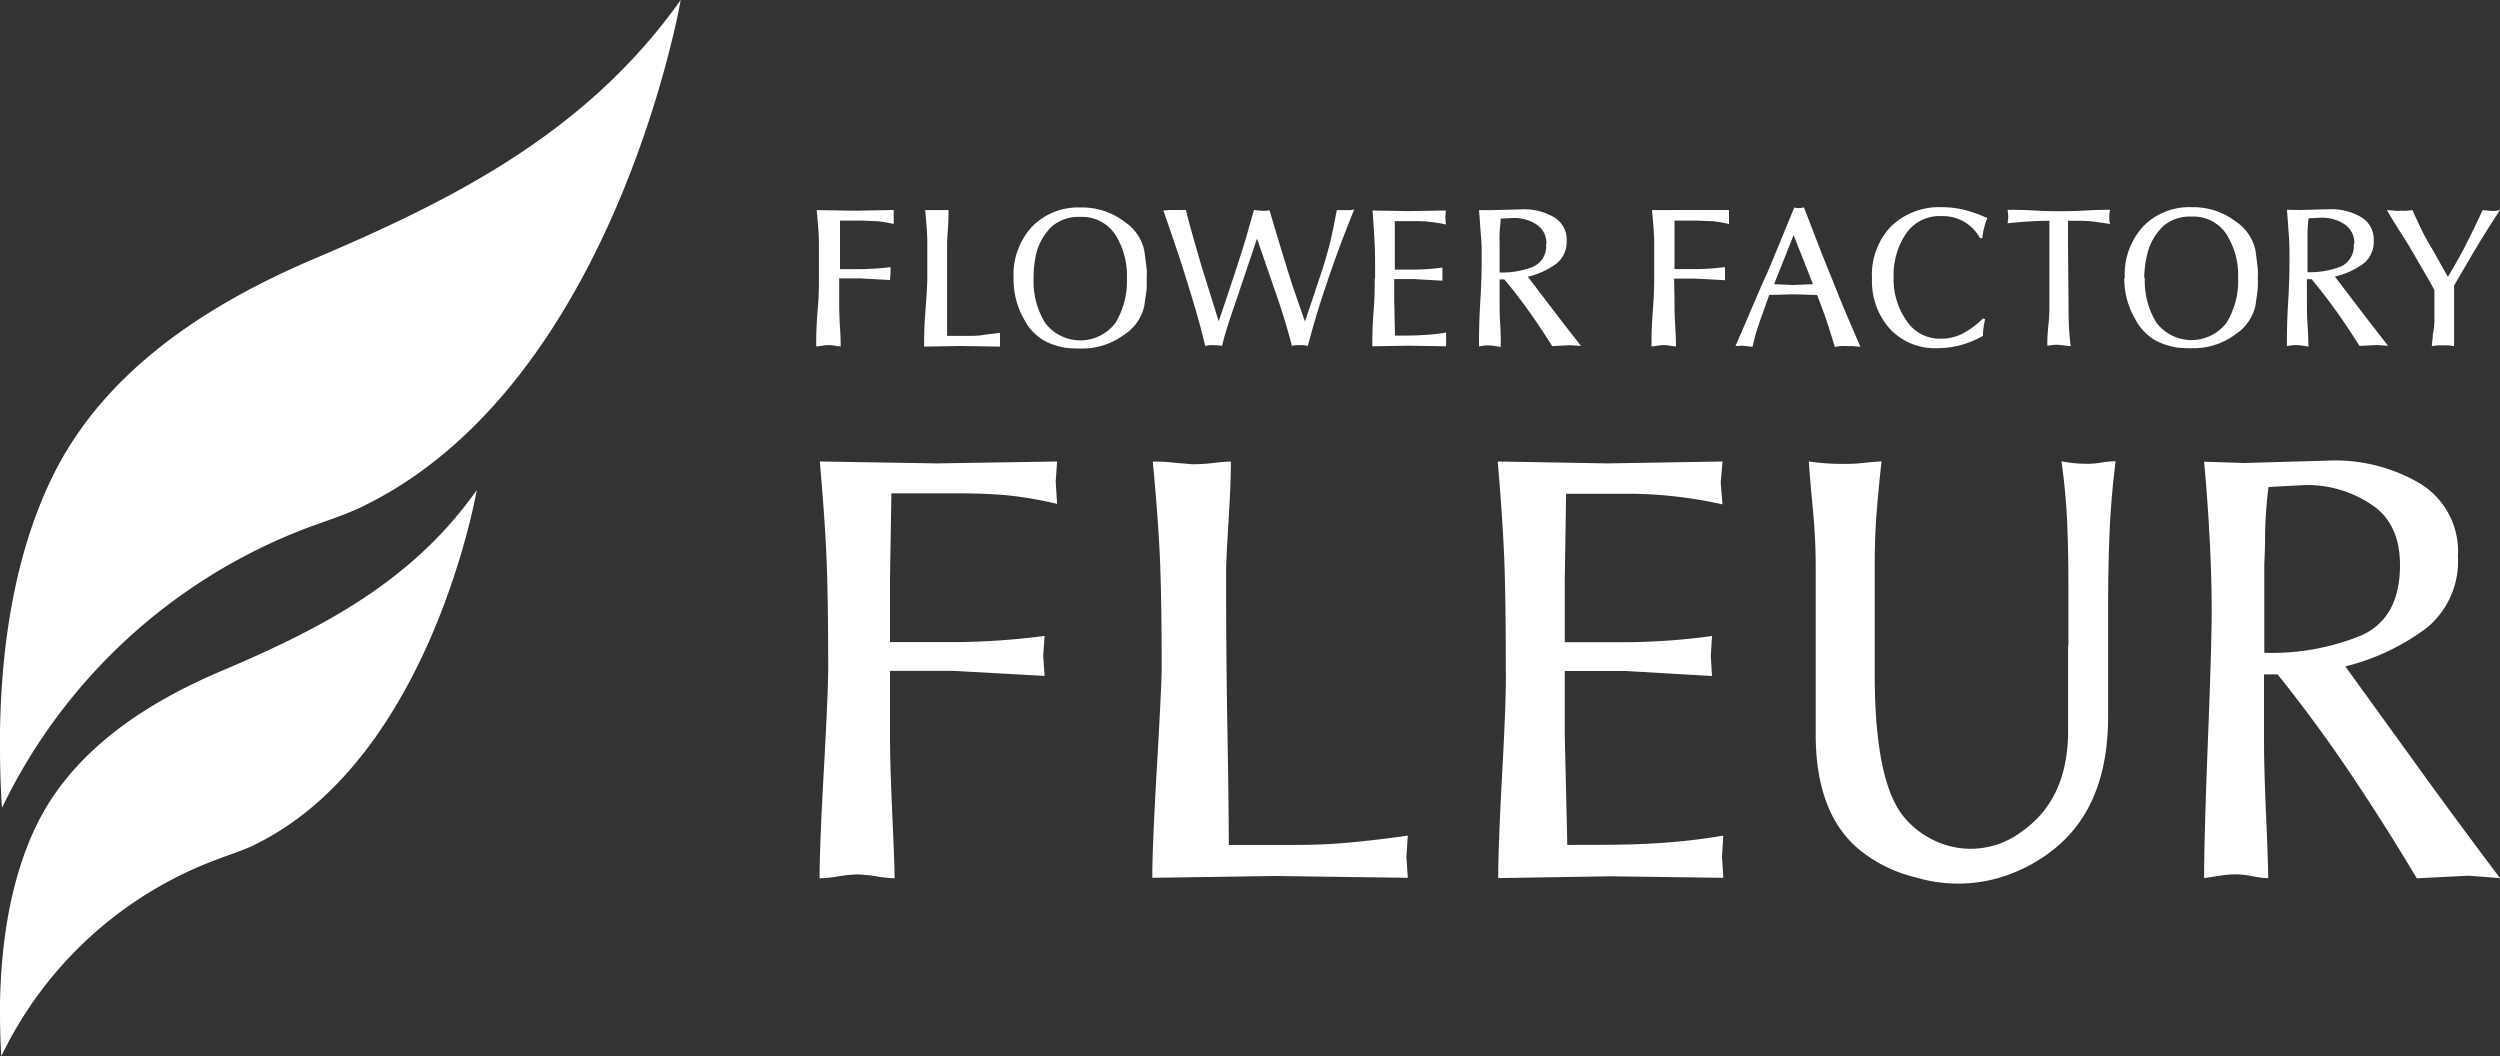
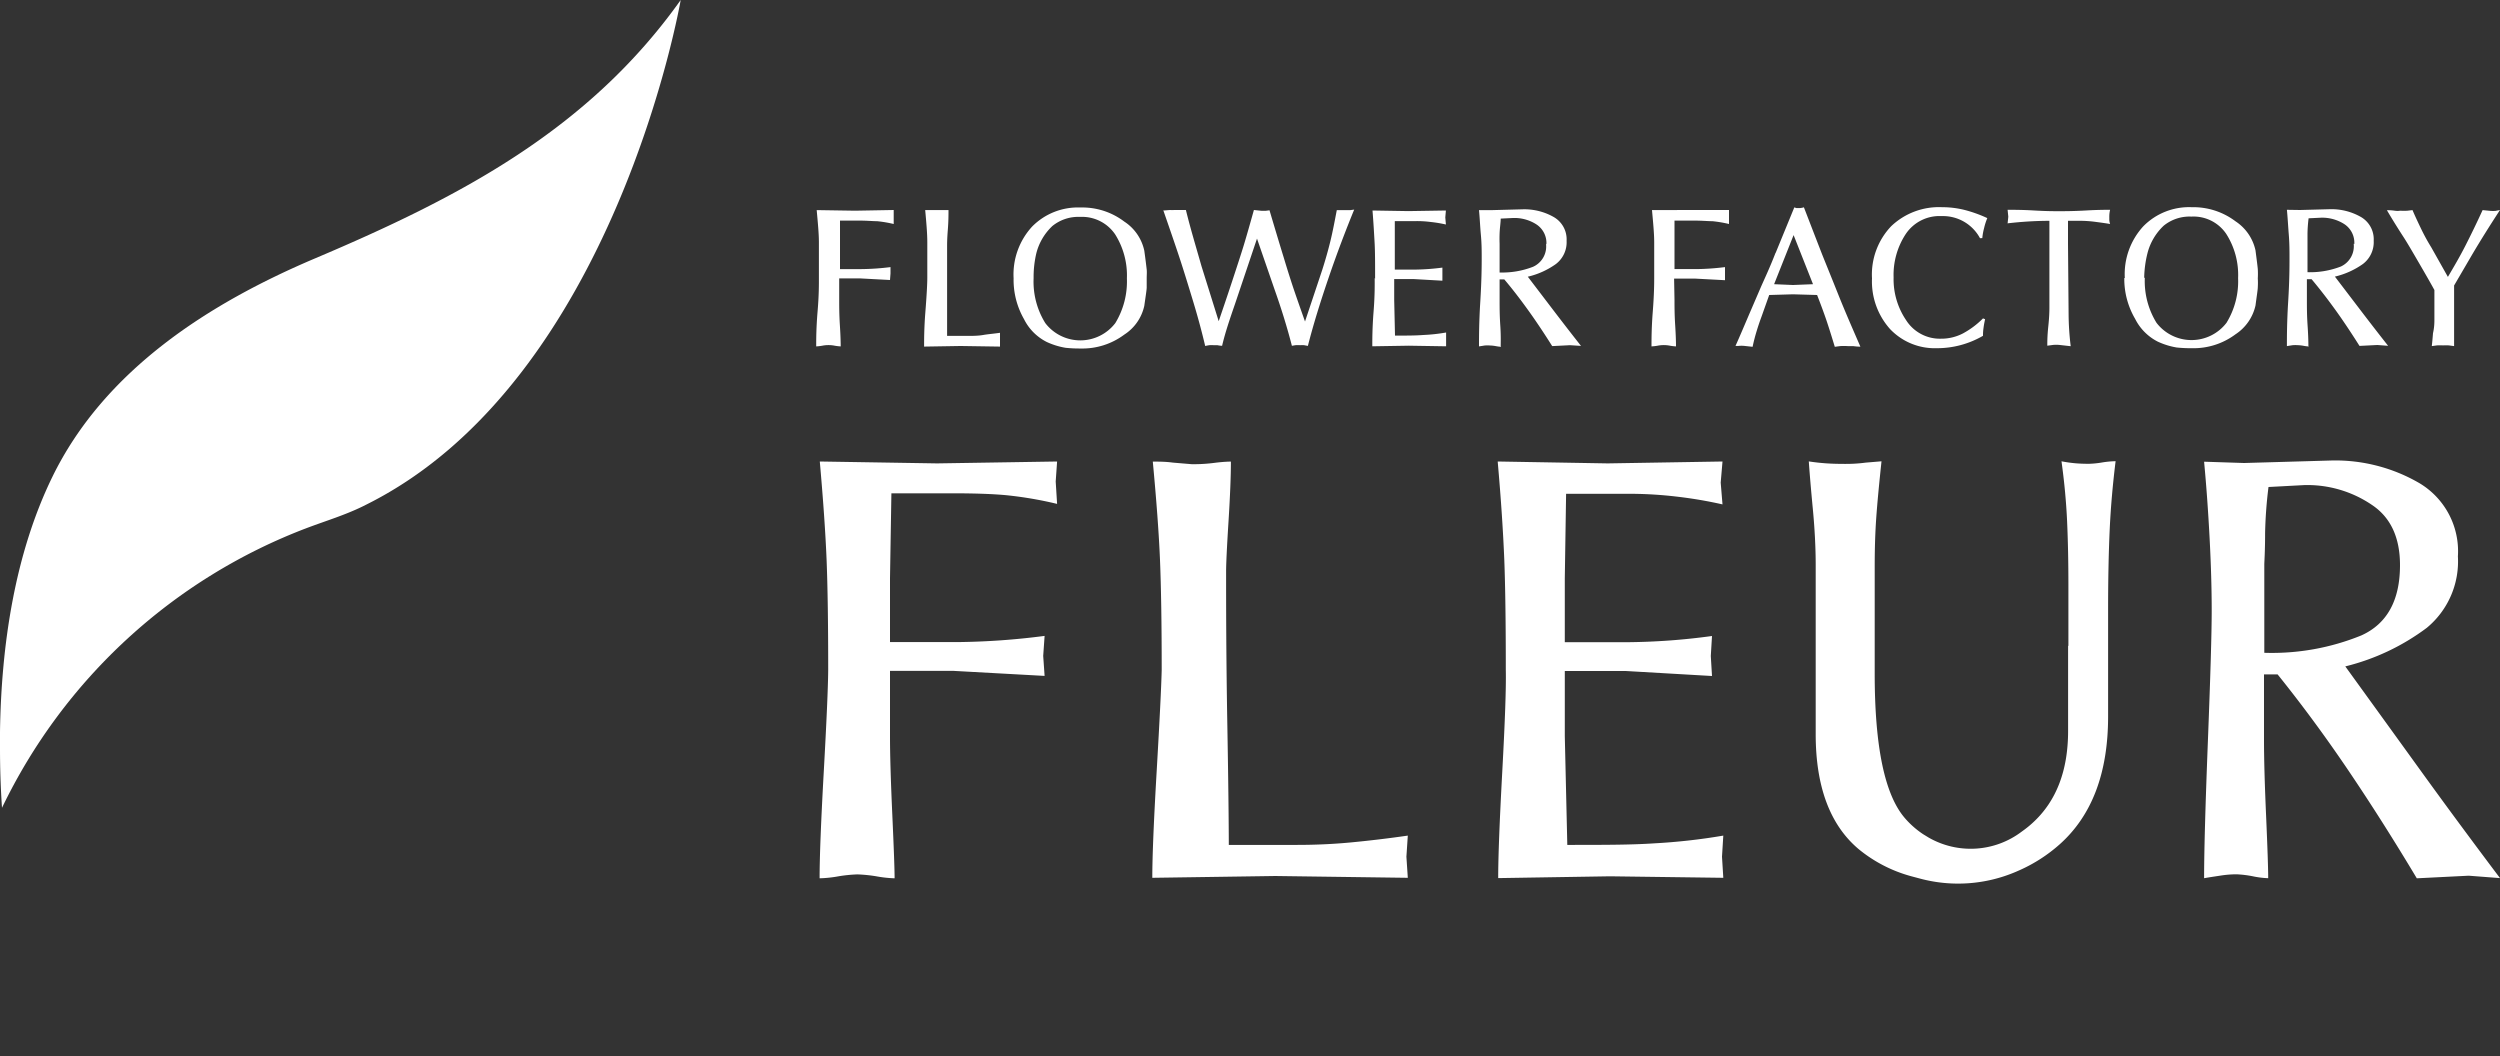
<svg xmlns="http://www.w3.org/2000/svg" viewBox="0 0 250 105.62">
  <rect x="0" y="0" width="250" height="105.62" fill="#333333" stroke="none" />
  <defs>
    <style>.cls-1{fill:#fff;}</style>
  </defs>
  <g id="レイヤー_2" data-name="レイヤー 2">
    <g id="レイヤー_1-2" data-name="レイヤー 1">
      <path class="cls-1" d="M31.55,25.82C20.9,30.33,10.45,37,5.24,47.68,1.49,55.37.13,64.44,0,73.19v1.59q0,3.07.2,6a55.81,55.81,0,0,1,30.54-28c1.87-.7,3.74-1.27,5.47-2.11l.48-.24C61.54,38,68.07,0,68.07,0,58.84,13,45.92,19.73,31.55,25.82Z" />
-       <path class="cls-1" d="M22.11,67.11C14.66,70.27,7.35,75,3.7,82.42,1.07,87.8.12,94.14,0,100.27v1.12c0,1.42.05,2.85.13,4.23A39.05,39.05,0,0,1,21.55,86c1.3-.5,2.61-.9,3.83-1.48l.33-.17C43.1,75.66,47.68,49,47.68,49,41.22,58.17,32.17,62.84,22.11,67.11Z" />
      <path class="cls-1" d="M89,73.66c0,1.86.08,4.47.23,7.8s.23,5.46.23,6.37a12,12,0,0,1-1.83-.2,14.77,14.77,0,0,0-1.89-.19,14.6,14.6,0,0,0-1.89.19,12.09,12.09,0,0,1-1.89.2q0-3.17.42-10.72T82.82,67q0-7-.16-11c-.11-2.71-.34-6-.68-9.85l11.73.19,12-.19-.14,2,.14,2.24a38,38,0,0,0-5.09-.87c-1.4-.13-3.22-.19-5.48-.19h-6L89,57.82v6.39h6.59a72.15,72.15,0,0,0,8.87-.62l-.14,2,.14,2-9.07-.5H89ZM116.17,67c0-4.64-.06-8.31-.17-11s-.36-6-.72-9.84c.59,0,1.27,0,2,.1l1.91.16c.46,0,1.2,0,2.22-.13s1.58-.13,1.68-.13q0,2.17-.24,6t-.24,5c0,3.19,0,8.43.13,15.75s.14,11.17.14,11.58h6.83c1.82,0,3.62-.08,5.4-.25s3.66-.39,5.67-.68l-.14,2.11.14,2.11-13.25-.18-12.3.18q0-3.16.44-10.71T116.17,67Zm34.41,0q0-7-.15-11c-.11-2.72-.32-6-.66-9.85l11,.19,11.48-.19-.18,2.11.18,2.18a43,43,0,0,0-4.59-.78,40.72,40.72,0,0,0-4.47-.28h-6.58l-.13,8.45v6.39h6.27a65.37,65.37,0,0,0,8.45-.62l-.12,2,.12,2-8.63-.5h-6.09v6.53l.25,10.86c3.48,0,6.34,0,8.6-.15a60.26,60.26,0,0,0,7-.78l-.13,2.11.13,2.11L161,87.63l-11.18.18q0-3.16.41-10.71T150.58,67Zm56.26-2.42V58.5q0-3.48-.13-6.37t-.56-6c.46.09.9.15,1.31.19s.89.06,1.43.06a9.11,9.11,0,0,0,1.3-.13,9.39,9.39,0,0,1,1.37-.13c-.29,2.36-.49,4.63-.59,6.83s-.16,4.87-.16,8V71.66q0,8.45-4.84,12.77A15.5,15.5,0,0,1,202,87l-.41.18a14.72,14.72,0,0,1-9.62.67l-.79-.21a14.1,14.1,0,0,1-5.33-2.74q-4.29-3.63-4.28-11.52V56.58c0-1.83-.1-3.73-.29-5.72s-.32-3.56-.4-4.72c.58.09,1.14.15,1.68.19s1.18.06,1.92.06c.42,0,1.12,0,2.11-.13l1.56-.13c-.25,2.36-.43,4.27-.53,5.71s-.15,3-.15,4.79V67.38q0,10.92,3,14.41a8.83,8.83,0,0,0,1.86,1.64l.54.33a8.45,8.45,0,0,0,9.29-.59l.26-.19a9.58,9.58,0,0,0,.85-.7q3.54-3.23,3.54-9.19v-8.5Zm20,23.24a8.83,8.83,0,0,1-1.6-.2,10.86,10.86,0,0,0-1.59-.19,10.72,10.72,0,0,0-1.6.13c-.58.09-1.14.17-1.64.26q0-4,.38-13.73t.38-13c0-2.2-.07-4.62-.21-7.28s-.32-5.19-.55-7.64l4,.13,8.72-.25A16.7,16.7,0,0,1,242,48.35a7.93,7.93,0,0,1,3.79,7.29,8.61,8.61,0,0,1-3.12,7.15,22.58,22.58,0,0,1-8.14,3.85q3.82,5.28,7.54,10.43T250,87.81l-3.13-.24-5.19.26q-3.42-5.72-6.84-10.78t-7.08-9.61H226.4V74q0,2.81.21,7.58C226.75,84.8,226.82,86.88,226.82,87.83ZM240,56.51c0-2.73-.92-4.75-2.78-6a11.48,11.48,0,0,0-6.81-2l-3.56.19a44.1,44.1,0,0,0-.34,4.6c0,1.86-.08,2.91-.08,3.16v8.82a23.69,23.69,0,0,0,9.71-1.74Q240,61.79,240,56.51ZM83.92,30c0,.61,0,1.46.07,2.55s.08,1.79.08,2.09a5,5,0,0,1-.6-.07,3.23,3.23,0,0,0-1.24,0,4.91,4.91,0,0,1-.61.07c0-.7,0-1.86.14-3.51s.13-2.74.13-3.29c0-1.52,0-2.72,0-3.61s-.11-2-.22-3.22l3.83.06L89.37,21l0,.67,0,.73a12.2,12.2,0,0,0-1.66-.28c-.45,0-1-.06-1.79-.06H84l0,2.76v2.09h2.15a25.09,25.09,0,0,0,2.9-.2l0,.64L89,28l-3-.16H83.92Zm8.81-2.17c0-1.52,0-2.72,0-3.61s-.1-2-.21-3.21l.61,0,.57,0c.13,0,.35,0,.66,0l.49,0c0,.47,0,1.13-.07,2s-.07,1.38-.07,1.64c0,1,0,2.76,0,5.15s0,3.65,0,3.79h2c.54,0,1.08,0,1.6-.09s1.09-.13,1.69-.22l0,.69,0,.69-3.94-.06-3.65.06c0-.69,0-1.86.13-3.5S92.73,28.35,92.73,27.8Zm8.63,0a7.07,7.07,0,0,1,1.86-5.18,6.43,6.43,0,0,1,4.83-1.9,6.94,6.94,0,0,1,4.38,1.41,4.63,4.63,0,0,1,2,2.91c.14,1,.21,1.63.24,1.88s0,.55,0,.92,0,.64,0,.87-.1.85-.24,1.84a4.58,4.58,0,0,1-2,2.88,7,7,0,0,1-4.38,1.39,13.19,13.19,0,0,1-1.49-.07,7.32,7.32,0,0,1-1.88-.58,5.09,5.09,0,0,1-2.28-2.29A7.9,7.9,0,0,1,101.36,27.8Zm2,0a7.86,7.86,0,0,0,1.17,4.48,4.41,4.41,0,0,0,7,0,8,8,0,0,0,1.16-4.47,7.7,7.7,0,0,0-1.18-4.41,4,4,0,0,0-3.5-1.74,4.11,4.11,0,0,0-2.77.91,5.64,5.64,0,0,0-1.61,2.74A10.37,10.37,0,0,0,103.36,27.76Zm13-6.78L117,21a3.24,3.24,0,0,0,.43,0c.12,0,.34,0,.66,0l.5,0c.43,1.77,1,3.65,1.56,5.62l1.72,5.5c.34-1,.78-2.28,1.31-3.89s.94-2.86,1.21-3.75.6-2.05,1-3.48l.77.08.41,0,.38-.05q.89,3,1.44,4.78c.36,1.2.65,2.1.85,2.71s.62,1.82,1.26,3.63L132.22,27c.32-1,.59-1.95.82-2.89s.43-2,.64-3.1l.49,0,.38,0,.49,0,.38-.05c-.86,2.1-1.72,4.36-2.55,6.79s-1.54,4.71-2.08,6.84l-.38-.07a2.13,2.13,0,0,0-.39,0,3.55,3.55,0,0,0-.48,0l-.35.06q-.7-2.72-1.74-5.65l-1.75-5.07-2.19,6.51c-.52,1.51-1,2.91-1.3,4.21a2.7,2.7,0,0,1-.47-.06l-.38,0a2.72,2.72,0,0,0-.43,0,4.18,4.18,0,0,0-.41.08c-.33-1.4-.72-2.85-1.17-4.34s-.86-2.82-1.24-4S117.14,23.37,116.32,21Zm21.15,6.82c0-1.51,0-2.72-.05-3.6s-.11-2-.21-3.22l3.59.06,3.75-.06-.06.69.06.71a13,13,0,0,0-1.5-.25,11,11,0,0,0-1.46-.09h-2.15l0,2.76v2.09h2a22.64,22.64,0,0,0,2.76-.2l0,.64,0,.67-2.82-.16h-2V30l.08,3.56c1.14,0,2.07,0,2.81-.06a17.18,17.18,0,0,0,2.3-.25l0,.69,0,.69-3.73-.06-3.65.06c0-.69,0-1.86.13-3.5S137.47,28.36,137.47,27.8Zm12.6,6.81a4,4,0,0,1-.54-.07,3.85,3.85,0,0,0-.55-.06,3.74,3.74,0,0,0-.55,0l-.57.09c0-.89,0-2.38.13-4.49s.14-3.53.14-4.27,0-1.51-.08-2.37-.11-1.7-.19-2.5l1.39,0,3-.08a5.94,5.94,0,0,1,3.06.76,2.57,2.57,0,0,1,1.31,2.39,2.74,2.74,0,0,1-1.08,2.33,7.9,7.9,0,0,1-2.8,1.26l2.6,3.41q1.28,1.68,2.72,3.51L157,34.52l-1.78.09c-.79-1.25-1.57-2.43-2.36-3.53s-1.59-2.15-2.43-3.14h-.47V30.1c0,.61,0,1.43.07,2.47S150.07,34.29,150.07,34.61Zm4.53-10.24a2.22,2.22,0,0,0-1-2,4.05,4.05,0,0,0-2.34-.64l-1.23.06c0,.4-.09.89-.11,1.51s0,.95,0,1v2.88a8.52,8.52,0,0,0,3.34-.57A2.22,2.22,0,0,0,154.6,24.37ZM167.45,30c0,.61,0,1.46.07,2.55s.08,1.79.08,2.09a5,5,0,0,1-.6-.07,3.23,3.23,0,0,0-1.24,0,4.72,4.72,0,0,1-.61.07c0-.7,0-1.86.13-3.51s.14-2.74.14-3.29c0-1.52,0-2.72,0-3.61s-.11-2-.22-3.22L169,21,172.9,21l0,.67,0,.73a12.2,12.2,0,0,0-1.66-.28c-.45,0-1.05-.06-1.79-.06h-2l0,2.76v2.09h2.15a25,25,0,0,0,2.9-.2l0,.64,0,.67-3-.16h-2.09Zm10.11-4.7,1.87-4.56.22.07.23,0a1.6,1.6,0,0,0,.51-.08q1.22,3.16,1.81,4.68c.4,1,.94,2.32,1.61,4s1.41,3.37,2.23,5.26a6,6,0,0,1-.73-.06l-.55,0a5.86,5.86,0,0,0-.75,0l-.53.07c-.41-1.35-.72-2.32-.93-2.92s-.49-1.36-.84-2.26l-2.41-.07-2.38.07-.77,2.17c-.16.43-.32.9-.47,1.39s-.29,1-.42,1.62l-.83-.09a2.86,2.86,0,0,0-.56,0,1.81,1.81,0,0,1-.32,0c.45-1,.9-2.07,1.34-3.1l1.21-2.81C176.46,27.86,177,26.72,177.56,25.27Zm1.74,3.2,2-.08-1.94-4.91-1.95,4.91ZM198,23.82a4.2,4.2,0,0,0-3.84-2.21,4.06,4.06,0,0,0-3.57,1.77,7.43,7.43,0,0,0-1.23,4.36A7.29,7.29,0,0,0,190.6,32a4,4,0,0,0,3.49,1.87,4.71,4.71,0,0,0,2.21-.53,8.57,8.57,0,0,0,2-1.5l.21.08c-.08.35-.13.65-.16.89a4.82,4.82,0,0,0-.05.77,9.13,9.13,0,0,1-4.63,1.24A6.16,6.16,0,0,1,189,32.9a7.14,7.14,0,0,1-1.8-5.06,7,7,0,0,1,1.92-5.22,6.92,6.92,0,0,1,5.1-1.9,9.14,9.14,0,0,1,2.26.28,13.28,13.28,0,0,1,2.25.81,6.12,6.12,0,0,0-.32,1,5.79,5.79,0,0,0-.18,1Zm2.76-1.48.07-.67-.07-.69c.6,0,1.49,0,2.68.07s2,.07,2.44.07,1.47,0,2.68-.07,2-.07,2.45-.07a3,3,0,0,0-.08.71V22a1.63,1.63,0,0,0,.08.4c-.45-.08-1-.15-1.51-.22a12.08,12.08,0,0,0-1.52-.1H206.8c0,.26,0,.69,0,1.31s0,.94,0,1l.06,7a28.06,28.06,0,0,0,.21,3.23l-1.16-.13a4,4,0,0,0-.58,0l-.6.08c0-.39,0-1,.1-1.94s.11-1.52.11-1.85V22.08A37,37,0,0,0,200.71,22.34Zm11.72,5.46a7.07,7.07,0,0,1,1.86-5.18,6.42,6.42,0,0,1,4.83-1.9,7,7,0,0,1,4.38,1.41,4.67,4.67,0,0,1,2,2.91c.13,1,.21,1.63.23,1.88a8,8,0,0,1,0,.92,7.06,7.06,0,0,1,0,.87c0,.24-.1.85-.23,1.84a4.66,4.66,0,0,1-2,2.88,7,7,0,0,1-4.39,1.39,13.31,13.31,0,0,1-1.49-.07,7.43,7.43,0,0,1-1.88-.58,5.14,5.14,0,0,1-2.28-2.29A7.89,7.89,0,0,1,212.43,27.8Zm2,0a7.94,7.94,0,0,0,1.17,4.48,4.41,4.41,0,0,0,7,0,7.94,7.94,0,0,0,1.16-4.47,7.62,7.62,0,0,0-1.18-4.41,3.94,3.94,0,0,0-3.49-1.74,4.09,4.09,0,0,0-2.77.91,5.72,5.72,0,0,0-1.62,2.74A10.89,10.89,0,0,0,214.42,27.76Zm16.42,6.85a4.26,4.26,0,0,1-.55-.07,3.61,3.61,0,0,0-.54-.06,3.65,3.65,0,0,0-.55,0l-.57.09c0-.89,0-2.38.13-4.49s.13-3.53.13-4.27,0-1.51-.07-2.37-.11-1.7-.19-2.5L230,21l3-.08a5.94,5.94,0,0,1,3.06.76,2.57,2.57,0,0,1,1.31,2.39,2.74,2.74,0,0,1-1.08,2.33,8,8,0,0,1-2.8,1.26l2.6,3.41q1.28,1.68,2.72,3.51l-1.08-.08-1.78.09c-.79-1.25-1.57-2.43-2.36-3.53s-1.6-2.15-2.43-3.14h-.47V30.1c0,.61,0,1.43.07,2.47S230.84,34.29,230.84,34.61Zm4.53-10.24a2.22,2.22,0,0,0-1-2,4.1,4.1,0,0,0-2.34-.64l-1.23.06a13.53,13.53,0,0,0-.11,1.51c0,.6,0,.95,0,1v2.88a8.52,8.52,0,0,0,3.34-.57A2.24,2.24,0,0,0,235.37,24.37ZM243.44,32V29c-.39-.71-.9-1.6-1.54-2.7s-1.16-2-1.57-2.63-1-1.56-1.64-2.65c.18,0,.44,0,.78.05s.52,0,.56,0a5.2,5.2,0,0,0,.72,0l.5-.06c.27.63.57,1.27.88,1.91a19.58,19.58,0,0,0,1,1.82l1.66,2.95c.59-1,1.18-2,1.75-3.12s1.14-2.29,1.72-3.56l.81.08a3.32,3.32,0,0,0,.47,0L250,21q-1.55,2.37-2.78,4.45l-1.81,3.1v2.56c0,.41,0,1.08,0,2s0,1.44,0,1.5l-.52-.07a5,5,0,0,0-.59,0,4.82,4.82,0,0,0-.61,0l-.51.07q.06-.52.12-1.29C243.42,32.8,243.44,32.37,243.44,32Z" />
    </g>
  </g>
</svg>